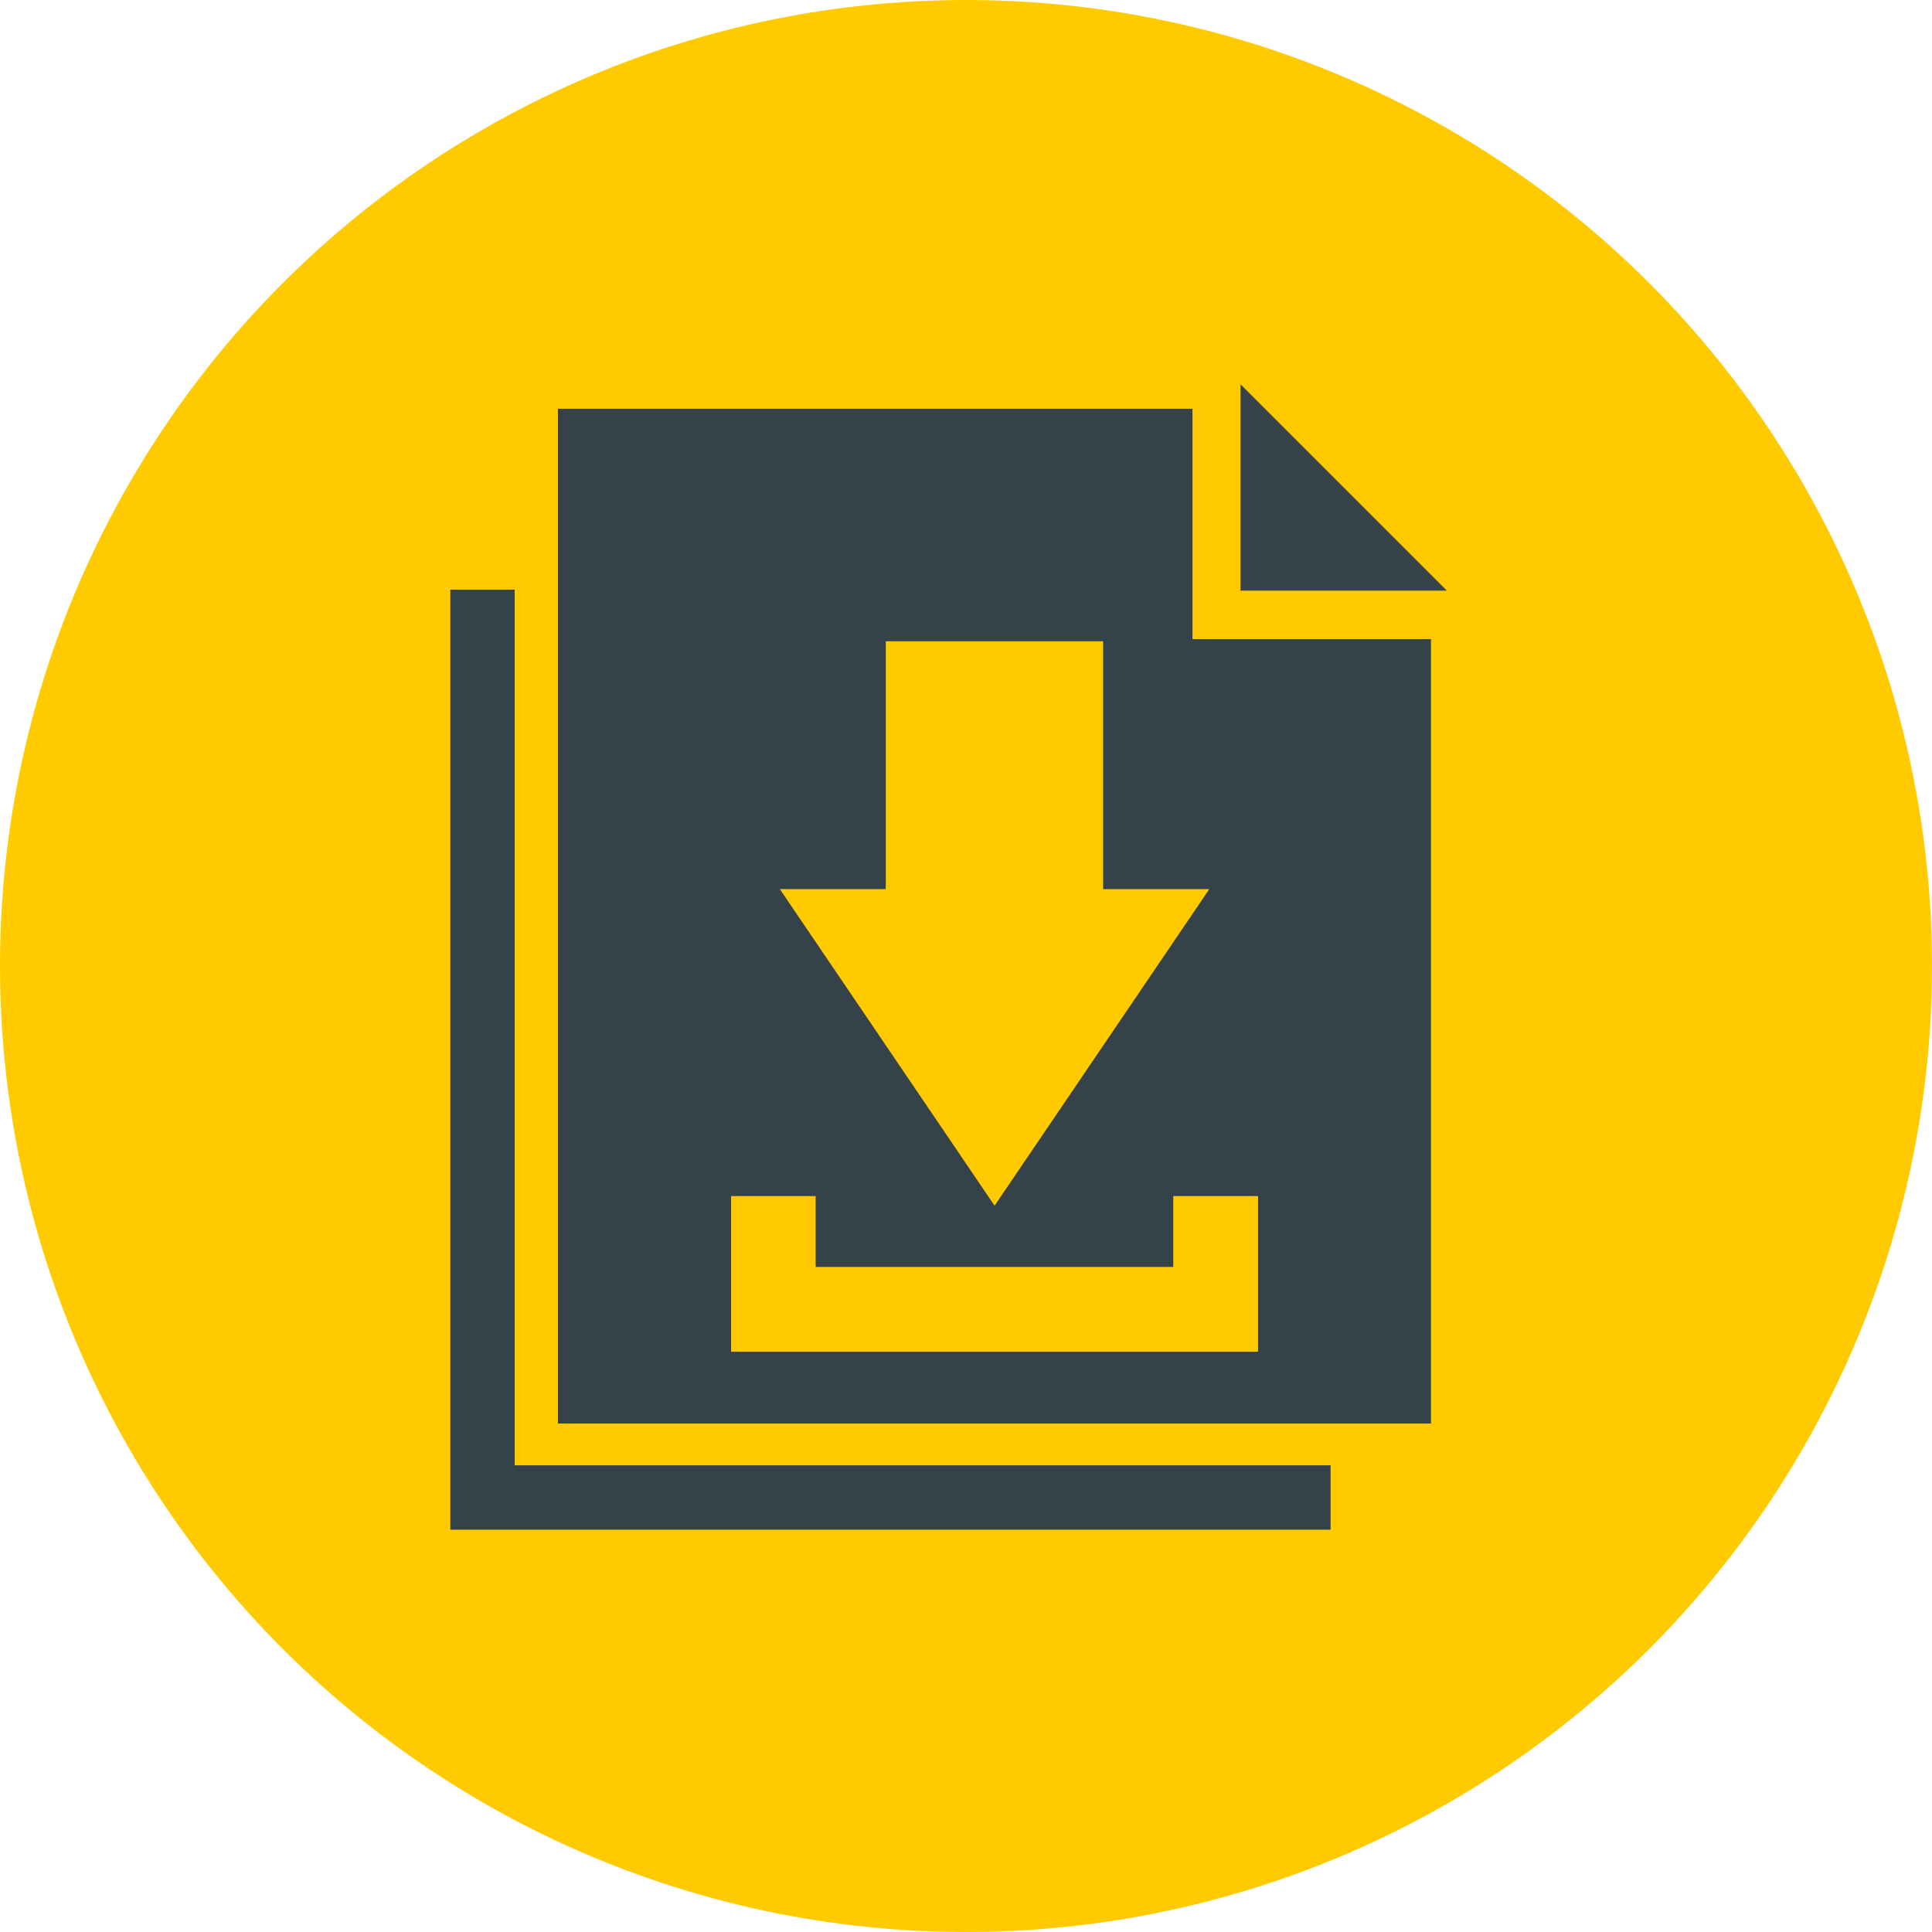
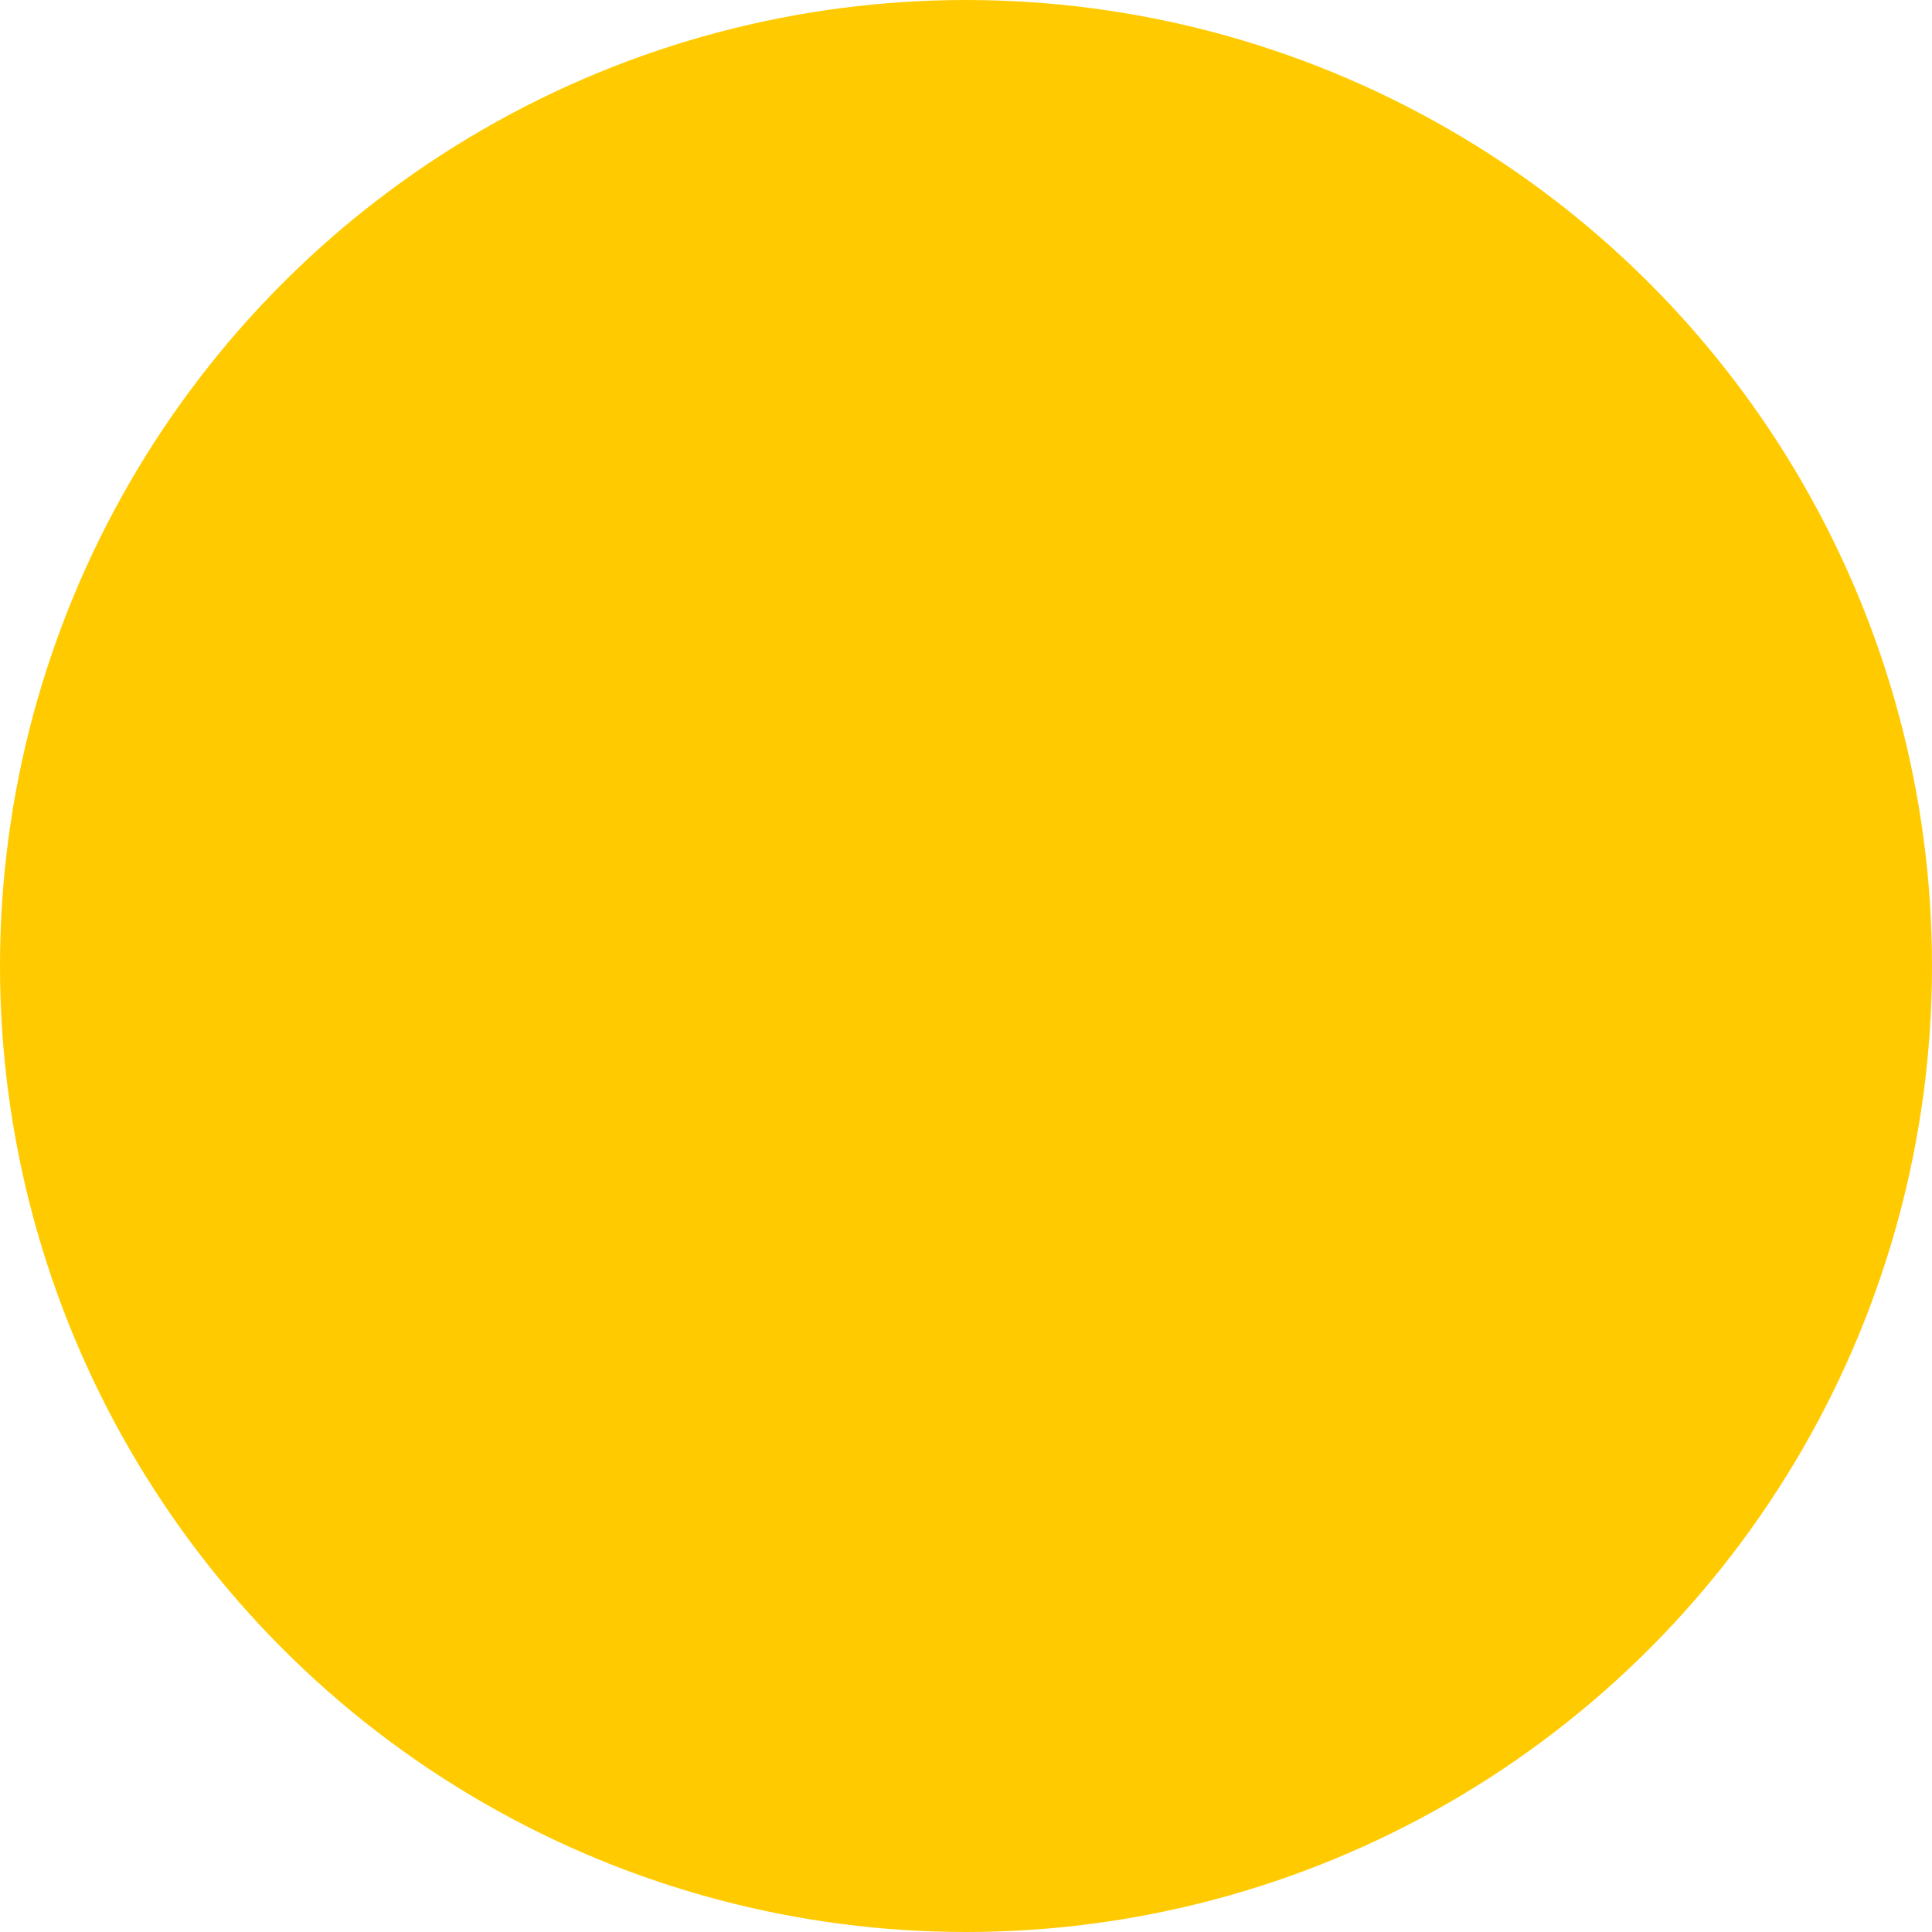
<svg xmlns="http://www.w3.org/2000/svg" viewBox="0 0 80.44 80.44">
  <defs>
    <style>.cls-1{fill:#ffcb00;}.cls-2{fill:#36424a;}</style>
  </defs>
  <title>Asset 2</title>
  <g id="Layer_2" data-name="Layer 2">
    <g id="Third_Row" data-name="Third Row">
      <circle class="cls-1" cx="40.22" cy="40.22" r="40.22" />
-       <polygon class="cls-2" points="50.99 17.02 23.23 17.02 23.23 59.27 59.58 59.27 59.58 25.61 50.99 17.02" />
      <polygon class="cls-1" points="48.85 49.8 48.85 52.75 33.96 52.75 33.96 49.8 30.44 49.8 30.44 52.75 30.44 56.28 33.96 56.28 48.85 56.28 52.38 56.28 52.38 52.75 52.38 49.8 48.85 49.8" />
      <polygon class="cls-1" points="45.93 37.02 45.93 26.7 36.88 26.7 36.88 37.02 32.47 37.02 41.41 50.2 50.35 37.02 45.93 37.02" />
-       <polygon class="cls-2" points="55.4 63.69 18.75 63.69 18.75 24.55 21.43 24.55 21.43 61.01 55.4 61.01 55.4 63.69" />
-       <polygon class="cls-2" points="50.65 25.61 50.65 13.61 62.66 25.61 50.65 25.61" />
-       <path class="cls-1" d="M51.65,16l8.59,8.59H51.65V16m-2-4.83V26.61H65.07L61.65,23.2l-8.59-8.59L49.65,11.2Z" />
+       <path class="cls-1" d="M51.65,16l8.59,8.59H51.65m-2-4.83V26.61H65.07L61.65,23.2l-8.59-8.59L49.65,11.2Z" />
    </g>
  </g>
</svg>